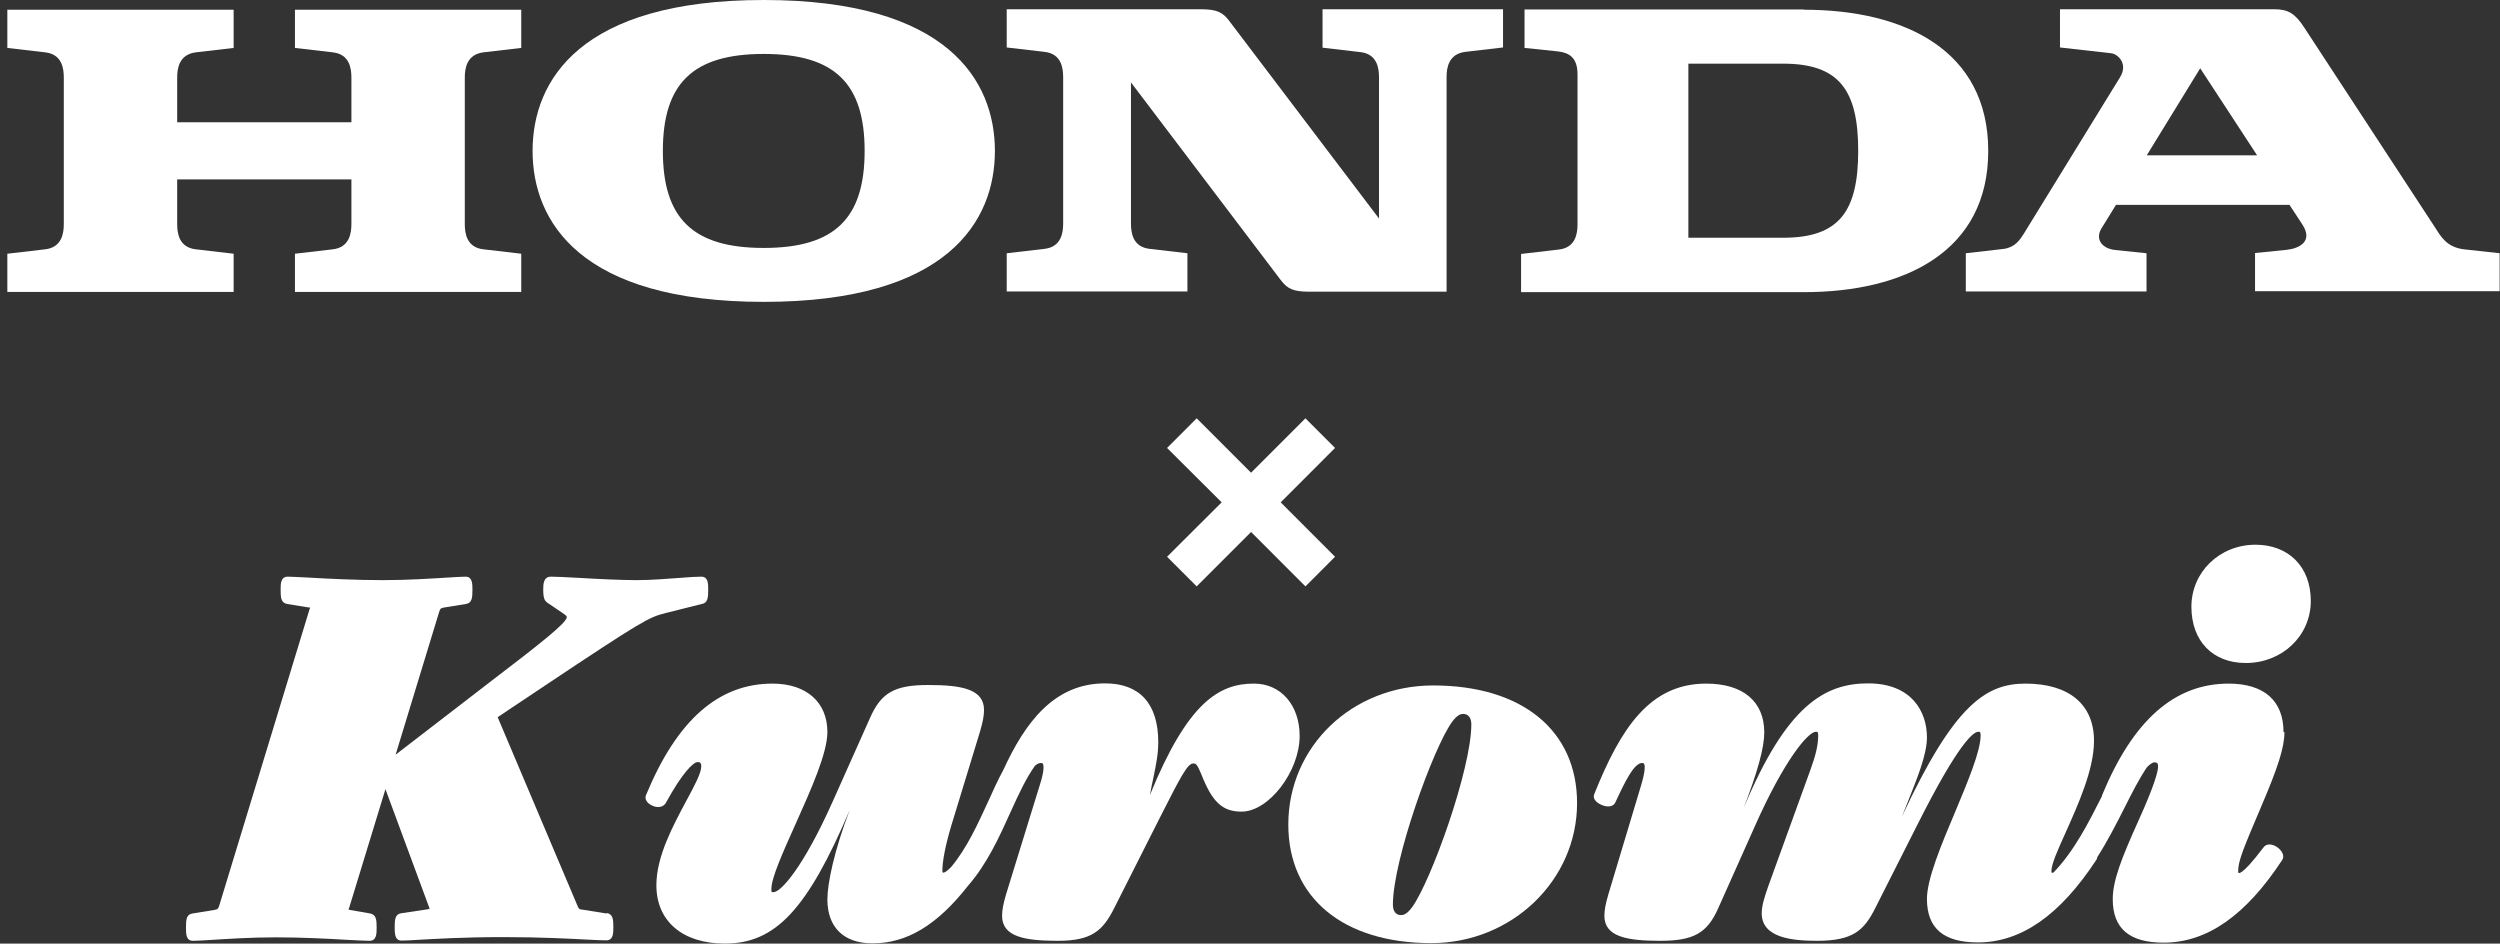
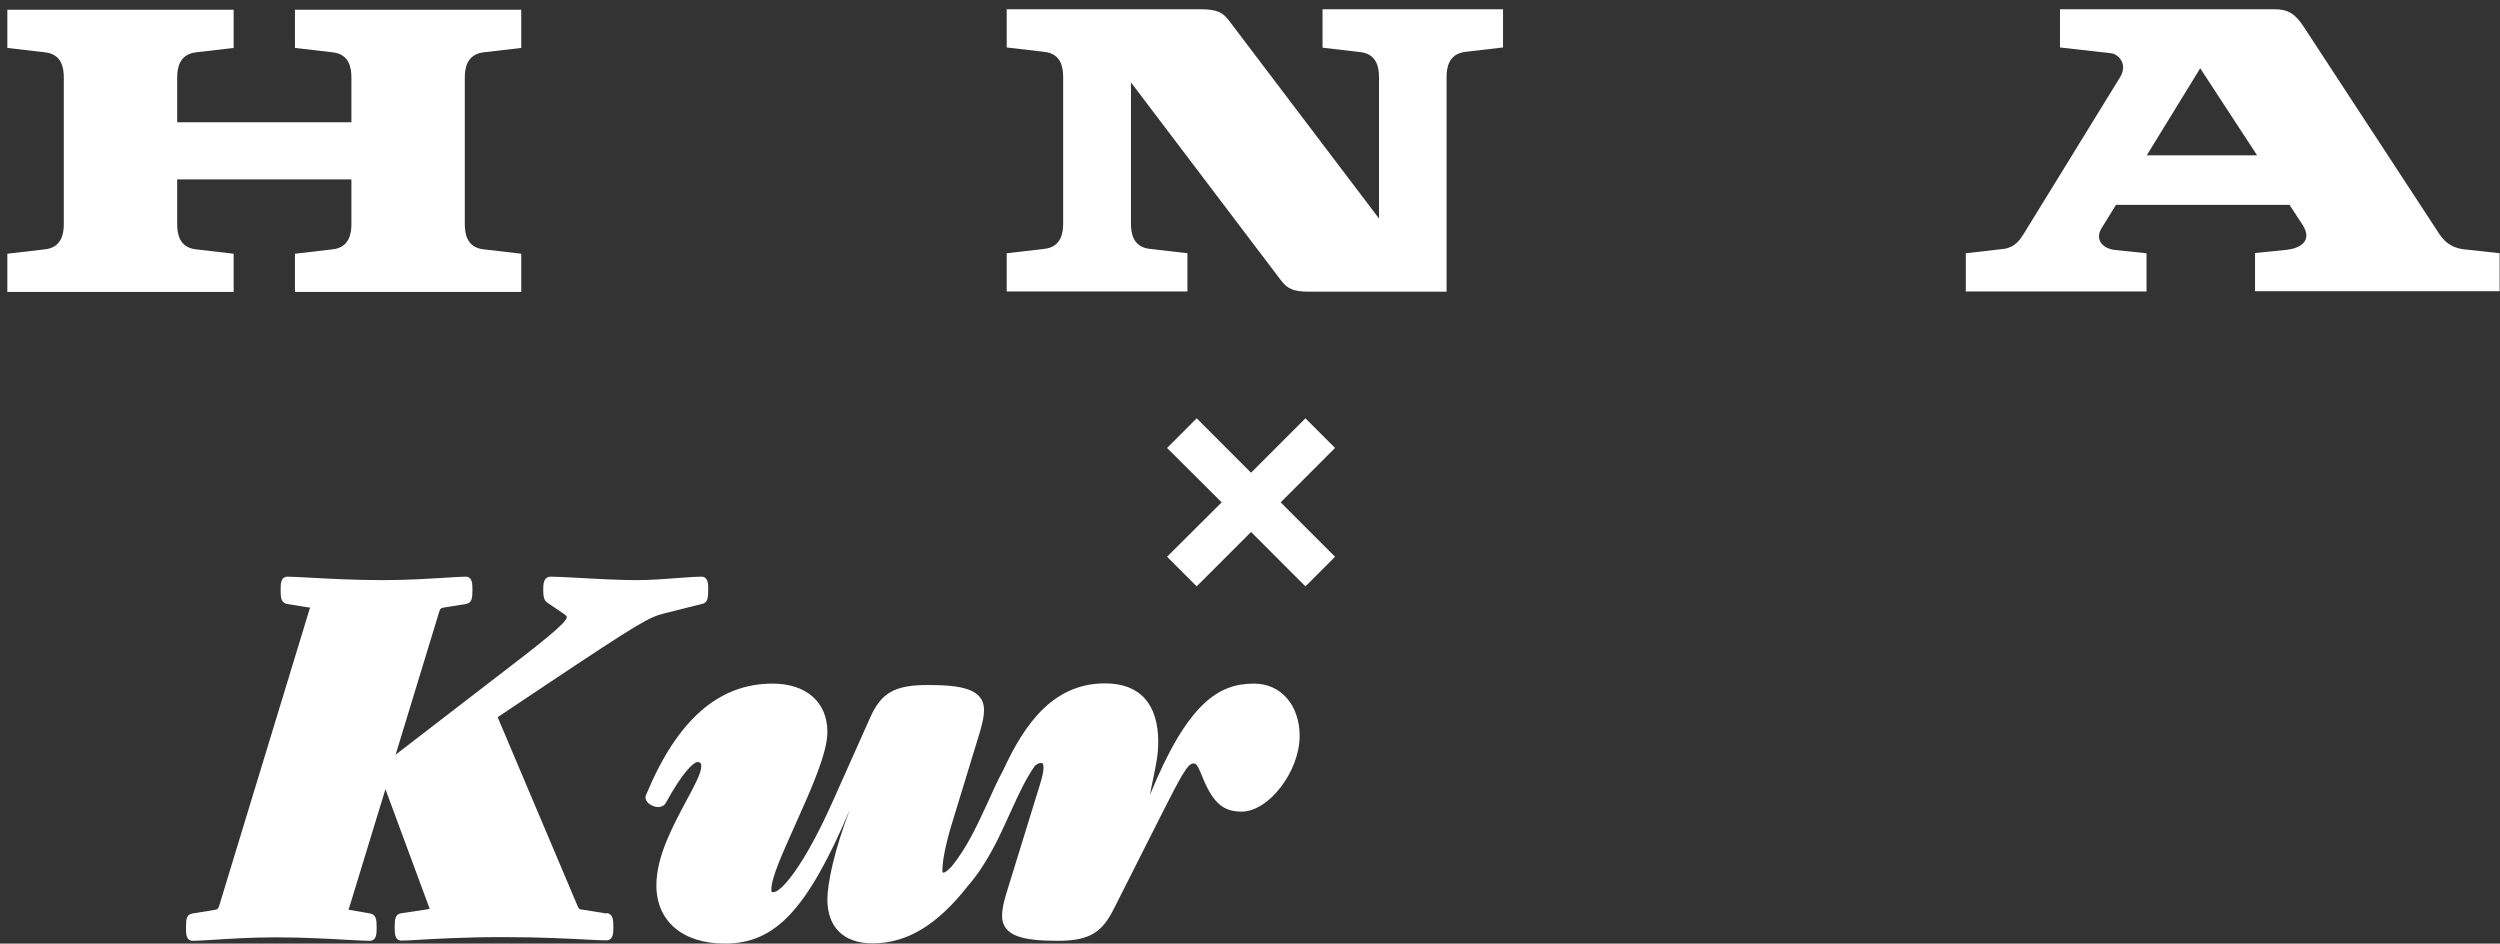
<svg xmlns="http://www.w3.org/2000/svg" width="257" height="97" viewBox="0 0 257 97" fill="none">
  <rect x="0" y="0" width="257" height="97" fill="#333333" stroke="none" />
  <path d="M49.707 25.631C47.971 25.44 47.781 23.989 47.781 23.037V7.973C47.781 7.045 47.971 5.593 49.707 5.379L53.584 4.927V1H30.321V4.927L34.199 5.379C35.935 5.569 36.125 7.021 36.125 7.973V12.566H18.214V7.973C18.214 7.045 18.404 5.593 20.141 5.379L24.018 4.927V1H0.755V4.927L4.632 5.379C6.368 5.569 6.559 7.021 6.559 7.973V23.037C6.559 23.965 6.368 25.44 4.632 25.631L0.755 26.083V30.01H24.018V26.083L20.141 25.631C18.404 25.44 18.214 23.989 18.214 23.037V18.444H36.125V23.037C36.125 23.965 35.935 25.44 34.199 25.631L30.321 26.083V30.01H53.584V26.083L49.707 25.631Z" fill="white" />
-   <path d="M185.433 0.976H156.723V4.926L160.148 5.283C161.361 5.426 162.17 5.949 162.17 7.663V23.06C162.17 23.988 161.98 25.464 160.243 25.654L156.366 26.106V30.033H185.433C195.828 30.033 204.391 25.845 204.391 15.516C204.391 5.188 195.828 1 185.433 1V0.976ZM183.316 24.44H173.564V6.544H183.316C189.072 6.544 191.023 9.281 191.023 15.492C191.023 21.727 189.072 24.44 183.316 24.44Z" fill="white" />
  <path d="M256.984 26.035L253.297 25.63C251.466 25.416 250.871 24.226 250.3 23.346L236.908 2.88C235.957 1.404 235.243 0.952 233.816 0.952H211.766V4.879L217.023 5.474C217.737 5.545 218.783 6.568 217.951 7.925L208.055 24.012C207.651 24.655 207.151 25.416 206.01 25.583L202.085 26.035V29.962H220.662V26.035L217.451 25.702C216.095 25.559 215.358 24.607 216.024 23.489L217.522 21.061H235.362L236.671 23.06C237.836 24.821 236.361 25.535 235.101 25.678L231.818 26.011V29.938H256.961V26.011L256.984 26.035ZM220.686 15.969L226.181 7.02L232.032 15.969H220.686Z" fill="white" />
  <path d="M135.958 0.976V4.902L139.835 5.355C141.572 5.545 141.762 6.997 141.762 7.949V22.465L126.396 2.19C125.706 1.261 125.112 0.952 123.446 0.952C122.4 0.952 103.49 0.952 103.49 0.952V4.879L107.367 5.331C109.103 5.521 109.293 6.973 109.293 7.925V22.989C109.293 23.917 109.103 25.392 107.367 25.583L103.49 26.035V29.962H122.067V26.035L118.19 25.583C116.453 25.392 116.263 23.941 116.263 22.989V8.472L131.629 28.748C132.319 29.676 132.913 29.985 134.579 29.985H134.721C135.435 29.985 138.361 29.985 148.708 29.985V7.925C148.708 6.997 148.898 5.545 150.634 5.331L154.512 4.879V0.952H135.934L135.958 0.976Z" fill="white" />
-   <path d="M78.513 0C59.626 0 54.75 8.282 54.75 15.516C54.75 22.751 59.626 31.032 78.513 31.032C97.399 31.032 102.276 22.751 102.276 15.516C102.276 8.282 97.399 0 78.513 0ZM78.513 25.488C71.187 25.488 68.142 22.418 68.142 15.516C68.142 8.615 71.187 5.545 78.513 5.545C85.839 5.545 88.884 8.615 88.884 15.516C88.884 22.418 85.839 25.488 78.513 25.488Z" fill="white" />
  <path d="M62.339 93.906L59.818 93.502C59.556 93.478 59.508 93.478 59.318 93.002L51.159 73.726L56.036 70.466C65.931 63.873 66.716 63.445 68.357 63.041L72.139 62.089C72.757 61.993 72.805 61.446 72.805 60.613C72.805 60.018 72.805 59.281 72.091 59.281C71.616 59.281 70.902 59.328 69.975 59.4C68.642 59.495 66.977 59.638 65.431 59.638C63.885 59.638 61.388 59.519 59.413 59.4C58.105 59.328 57.058 59.281 56.63 59.281C55.845 59.281 55.845 60.113 55.845 60.613C55.845 61.541 55.988 61.803 56.392 62.041L57.796 62.993C58.057 63.16 58.248 63.302 58.272 63.421C58.272 64.016 55.703 66.039 50.279 70.18L40.669 77.581L45.141 62.922C45.26 62.565 45.284 62.517 45.688 62.446L47.901 62.089C48.519 61.993 48.567 61.446 48.567 60.661C48.567 60.018 48.567 59.281 47.853 59.281C47.472 59.281 46.83 59.328 45.974 59.376C44.38 59.471 42.002 59.638 39.337 59.638C36.673 59.638 33.7 59.495 31.726 59.376C30.679 59.328 29.942 59.281 29.585 59.281C28.848 59.281 28.848 60.018 28.848 60.661C28.848 61.446 28.895 61.97 29.514 62.089L31.726 62.446C31.726 62.446 31.845 62.446 31.869 62.446C31.869 62.493 31.869 62.565 31.797 62.707L22.544 93.073C22.425 93.43 22.401 93.478 21.997 93.549L19.785 93.906C19.166 94.002 19.119 94.525 19.119 95.334C19.119 96.048 19.119 96.715 19.856 96.715C20.261 96.715 20.927 96.667 21.783 96.619C23.353 96.524 25.708 96.358 28.372 96.358C31.036 96.358 33.748 96.5 35.746 96.619C36.769 96.667 37.577 96.715 37.982 96.715C38.719 96.715 38.719 95.977 38.719 95.334C38.719 94.549 38.671 94.025 38.053 93.906L36.007 93.549C36.007 93.549 35.865 93.502 35.841 93.526C35.841 93.478 35.841 93.407 35.912 93.264L39.623 81.127L44.095 93.216C44.095 93.216 44.166 93.383 44.166 93.43C44.095 93.43 43.976 93.478 43.952 93.478L41.24 93.883C40.622 93.978 40.574 94.525 40.574 95.311C40.574 95.953 40.574 96.691 41.288 96.691C41.621 96.691 42.168 96.667 42.905 96.619C44.642 96.524 47.544 96.334 51.754 96.334C55.56 96.334 58.628 96.5 60.46 96.596C61.316 96.643 61.958 96.667 62.315 96.667C63.053 96.667 63.053 95.929 63.053 95.287C63.053 94.501 63.005 93.978 62.387 93.859L62.339 93.906Z" fill="white" />
  <path d="M128.893 70.275C125.301 70.275 122.09 72.226 118.213 81.722C118.332 81.055 118.451 80.484 118.57 79.937C118.832 78.652 119.069 77.557 119.069 76.296C119.069 72.345 117.166 70.251 113.599 70.251C108.342 70.251 105.368 74.297 103.132 79.175C102.585 80.175 102.086 81.27 101.586 82.388C100.492 84.768 99.398 87.171 97.804 89.099C96.996 89.932 96.9 89.67 96.9 89.67C96.9 89.67 96.876 89.647 96.876 89.504C96.876 88.504 97.21 86.814 97.804 84.839L100.754 75.177C101.039 74.202 101.158 73.559 101.158 72.988C101.158 70.846 98.875 70.418 95.426 70.418C91.977 70.418 90.573 71.203 89.431 73.821L85.626 82.341C82.581 89.171 80.274 91.717 79.512 91.717C79.298 91.717 79.298 91.717 79.298 91.384C79.298 90.241 80.488 87.6 81.748 84.792C83.366 81.174 85.055 77.438 85.055 75.249C85.055 72.179 82.89 70.275 79.417 70.275C73.851 70.275 69.593 74.035 66.406 81.746C66.24 82.126 66.501 82.579 67.048 82.817C67.643 83.102 68.214 82.959 68.452 82.531C70.141 79.437 71.282 78.343 71.71 78.343C71.948 78.343 72.091 78.414 72.091 78.771C72.091 79.485 71.377 80.794 70.545 82.341C69.189 84.887 67.476 88.028 67.476 91.003C67.476 94.692 70.164 97 74.517 97C79.703 97 82.985 93.525 87.362 83.245C85.768 87.386 85.055 90.813 85.055 92.455C85.055 95.334 86.743 96.976 89.693 96.976C93.213 96.976 96.329 95.12 99.517 91.051C101.467 88.814 102.728 86.053 103.894 83.459C104.702 81.674 105.487 79.985 106.391 78.723C106.605 78.533 106.796 78.438 106.986 78.438C107.152 78.438 107.2 78.485 107.2 78.509C107.271 78.628 107.414 79.056 106.914 80.627L103.418 91.955C103.132 92.931 103.013 93.573 103.013 94.144C103.013 96.286 105.297 96.715 108.746 96.715C112.195 96.715 113.361 95.715 114.55 93.335L119.236 84.054C121.353 79.889 122.067 78.485 122.661 78.485C122.899 78.485 123.042 78.485 123.47 79.532C124.612 82.46 125.658 83.435 127.633 83.435C130.439 83.435 133.603 79.294 133.603 75.653C133.603 72.488 131.676 70.275 128.917 70.275H128.893Z" fill="white" />
-   <path d="M147.328 70.465C138.979 70.465 132.438 76.748 132.438 84.768C132.438 92.288 138.075 96.952 147.138 96.952C155.415 96.952 162.123 90.503 162.123 82.555C162.123 75.082 156.462 70.465 147.328 70.465ZM151.253 74.463C151.253 79.056 147.114 90.575 145.163 93.264C144.616 94.001 144.259 94.073 144.022 94.073C143.498 94.073 143.189 93.668 143.189 93.002C143.189 88.409 147.328 76.891 149.278 74.202C149.825 73.464 150.182 73.392 150.42 73.392C150.943 73.392 151.253 73.797 151.253 74.463Z" fill="white" />
-   <path d="M234.744 75.249C234.744 72.036 232.746 70.275 229.107 70.275C223.541 70.275 219.283 74.035 216.095 81.746C216.095 81.769 216.095 81.793 216.095 81.817C214.716 84.554 213.217 87.505 211.1 89.694C210.934 89.766 210.91 89.694 210.91 89.694C210.91 89.694 210.886 89.67 210.886 89.528C210.886 88.814 211.576 87.29 212.361 85.553C213.645 82.674 215.263 79.104 215.263 76.153C215.263 72.417 212.694 70.275 208.222 70.275C204.131 70.275 200.872 72.464 195.52 83.935C195.687 83.53 195.829 83.15 195.996 82.745C197.114 79.961 198.089 77.557 198.089 75.796C198.089 73.131 196.495 70.251 192.047 70.251C187.599 70.251 183.651 72.488 179.226 83.126C180.701 79.294 181.367 76.843 181.367 75.296C181.367 72.108 179.179 70.275 175.397 70.275C169.617 70.275 166.619 74.82 163.884 81.65C163.717 82.055 164.027 82.483 164.645 82.745C165.287 83.031 165.858 82.912 166.049 82.507C167.119 80.199 167.999 78.438 168.808 78.438C168.951 78.438 168.998 78.485 168.998 78.509C169.093 78.628 169.188 79.08 168.736 80.627L165.335 91.955C165.05 92.931 164.931 93.573 164.931 94.144C164.931 96.286 167.214 96.715 170.663 96.715C174.112 96.715 175.516 95.929 176.657 93.311L180.463 84.792C183.413 78.176 185.863 75.225 186.671 75.225C186.838 75.225 186.909 75.225 186.909 75.606C186.909 76.558 186.671 77.605 186.124 79.104L181.771 91.122C181.391 92.217 181.105 93.097 181.105 93.882C181.105 96.381 184.15 96.715 186.79 96.715C190.477 96.715 191.619 95.667 192.785 93.335L197.09 84.816C201.443 76.153 202.918 75.225 203.37 75.225C203.536 75.225 203.608 75.225 203.608 75.606C203.608 77.224 202.275 80.389 200.991 83.459C199.564 86.838 198.089 90.36 198.089 92.407C198.089 95.429 199.802 96.881 203.322 96.881C207.77 96.881 211.766 94.097 215.525 88.361C215.572 88.29 215.572 88.195 215.596 88.123C216.69 86.41 217.594 84.625 218.427 82.983C219.188 81.46 219.949 79.984 220.71 78.866C221.043 78.533 221.305 78.366 221.471 78.366C221.709 78.366 221.852 78.438 221.852 78.795C221.852 79.199 221.59 80.508 219.782 84.482C218.117 88.171 217.19 90.527 217.19 92.431C217.19 95.453 218.902 96.905 222.423 96.905C226.871 96.905 230.867 94.121 234.625 88.385C234.863 88.004 234.625 87.457 234.078 87.076C233.531 86.719 232.984 86.719 232.698 87.1C230.32 90.241 230.106 89.718 230.106 89.718C230.106 89.718 230.082 89.694 230.082 89.551C230.082 88.48 230.677 87.1 232.413 83.007C234.197 78.842 234.839 76.819 234.839 75.273L234.744 75.249Z" fill="white" />
-   <path d="M231.865 55.997C228.178 55.997 225.276 58.805 225.276 62.374C225.276 65.944 227.512 68.157 230.866 68.157C234.624 68.157 237.55 65.349 237.55 61.779C237.55 58.21 235.219 55.997 231.865 55.997Z" fill="white" />
  <path d="M137.243 46.049L134.199 43.003L128.609 48.595L123.019 43.003L119.974 46.049L125.588 51.641L119.974 57.234L123.019 60.28L128.609 54.688L134.199 60.28L137.243 57.234L131.654 51.641L137.243 46.049Z" fill="white" />
</svg>